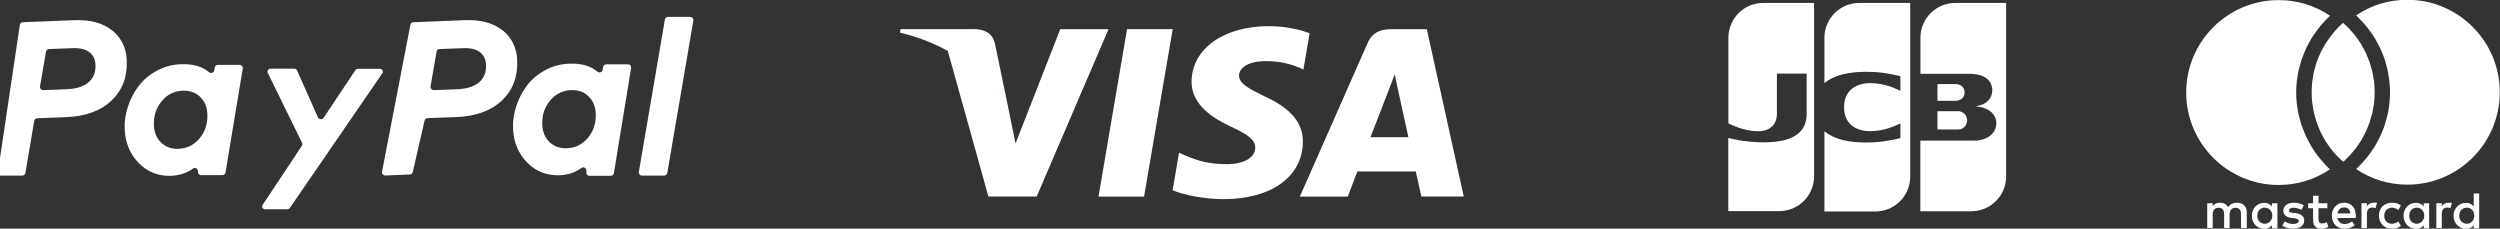
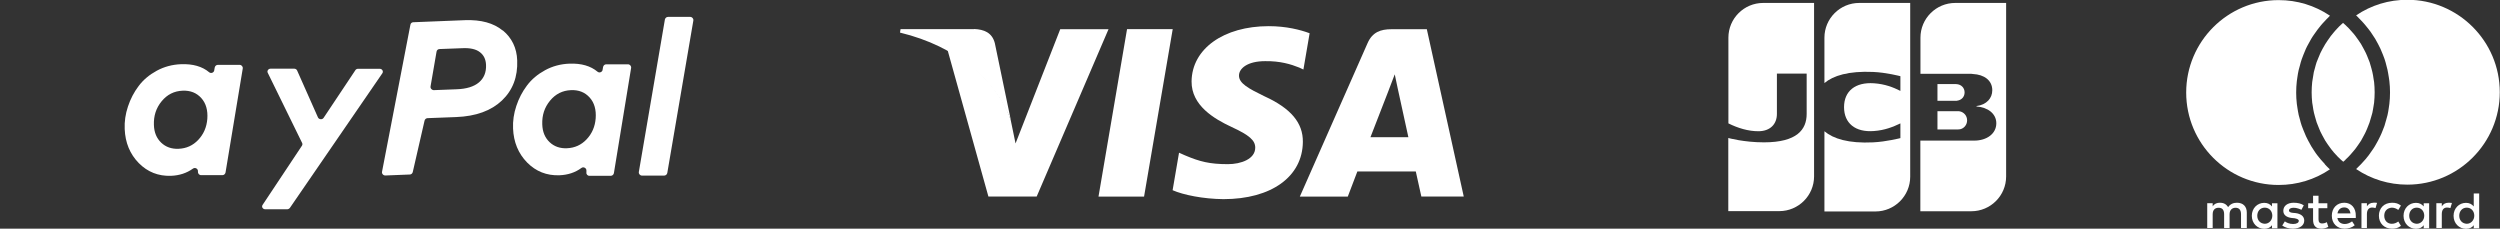
<svg xmlns="http://www.w3.org/2000/svg" id="_圖層_1" viewBox="0 0 229.36 20.98">
  <rect x="0" y="0" width="229.36" height="20.98" fill="#333333" stroke="none" />
  <defs>
    <style>.cls-1{fill:#fff;}</style>
  </defs>
  <g>
    <path class="cls-1" d="M206.13,20.93v-1.43c0-.55-.33-.9-.9-.9-.29,0-.6,.09-.81,.4-.17-.26-.4-.4-.76-.4-.24,0-.48,.07-.66,.33v-.29h-.5v2.28h.5v-1.26c0-.4,.21-.6,.55-.6s.5,.21,.5,.6v1.26h.5v-1.26c0-.4,.24-.6,.55-.6,.33,0,.5,.21,.5,.6v1.26h.55Zm7.39-2.28h-.81v-.69h-.5v.69h-.45v.45h.45v1.05c0,.52,.21,.83,.78,.83,.21,0,.45-.07,.62-.17l-.14-.43c-.14,.09-.31,.12-.43,.12-.24,0-.33-.14-.33-.38v-1.02h.81v-.45h0Zm4.23-.05c-.29,0-.48,.14-.6,.33v-.29h-.5v2.28h.5v-1.28c0-.38,.17-.6,.48-.6,.09,0,.21,.02,.31,.05l.14-.48c-.1-.02-.24-.02-.33-.02h0Zm-6.39,.24c-.24-.17-.57-.24-.93-.24-.57,0-.95,.29-.95,.74,0,.38,.29,.6,.78,.66l.24,.02c.26,.05,.4,.12,.4,.24,0,.17-.19,.29-.52,.29s-.6-.12-.76-.24l-.24,.38c.26,.19,.62,.29,.97,.29,.66,0,1.05-.31,1.05-.74,0-.4-.31-.62-.78-.69l-.24-.02c-.21-.02-.38-.07-.38-.21,0-.17,.17-.26,.43-.26,.29,0,.57,.12,.71,.19l.21-.4h0Zm13.26-.24c-.29,0-.48,.14-.6,.33v-.29h-.5v2.28h.5v-1.28c0-.38,.17-.6,.48-.6,.09,0,.21,.02,.31,.05l.14-.47c-.1-.02-.24-.02-.33-.02h0Zm-6.37,1.19c0,.69,.48,1.19,1.21,1.19,.33,0,.57-.07,.81-.26l-.24-.4c-.19,.14-.38,.21-.6,.21-.4,0-.69-.29-.69-.74s.29-.71,.69-.74c.21,0,.4,.07,.6,.21l.24-.4c-.24-.19-.48-.26-.81-.26-.74,0-1.21,.5-1.21,1.19h0Zm4.61,0v-1.14h-.5v.29c-.17-.21-.4-.33-.71-.33-.64,0-1.14,.5-1.14,1.19s.5,1.19,1.14,1.19c.33,0,.57-.12,.71-.33v.29h.5v-1.14h0Zm-1.83,0c0-.4,.26-.74,.69-.74,.4,0,.69,.31,.69,.74,0,.4-.29,.74-.69,.74-.43-.02-.69-.33-.69-.74h0Zm-5.96-1.19c-.66,0-1.14,.48-1.14,1.19s.48,1.19,1.17,1.19c.33,0,.66-.09,.93-.31l-.24-.36c-.19,.14-.43,.24-.66,.24-.31,0-.62-.14-.69-.55h1.69v-.19c.02-.73-.41-1.21-1.05-1.21h0Zm0,.43c.31,0,.52,.19,.57,.55h-1.19c.05-.31,.26-.55,.62-.55h0Zm12.38,.76v-2.04h-.5v1.19c-.17-.21-.4-.33-.71-.33-.64,0-1.14,.5-1.14,1.19s.5,1.19,1.14,1.19c.33,0,.57-.12,.71-.33v.29h.5v-1.14h0Zm-1.83,0c0-.4,.26-.74,.69-.74,.4,0,.69,.31,.69,.74,0,.4-.29,.74-.69,.74-.43-.02-.69-.33-.69-.74h0Zm-16.68,0v-1.14h-.5v.29c-.17-.21-.4-.33-.71-.33-.64,0-1.14,.5-1.14,1.19s.5,1.19,1.14,1.19c.33,0,.57-.12,.71-.33v.29h.5v-1.14h0Zm-1.85,0c0-.4,.26-.74,.69-.74,.4,0,.69,.31,.69,.74,0,.4-.29,.74-.69,.74-.43-.02-.69-.33-.69-.74Z" />
    <path class="cls-1" d="M215.16,14.67c.11-.1,.21-.2,.31-.3,.12-.12,.23-.25,.34-.38,.09-.11,.18-.21,.27-.32,.11-.14,.2-.28,.3-.42,.08-.11,.16-.22,.23-.34,.09-.15,.17-.3,.25-.46,.06-.12,.13-.23,.18-.35,.08-.16,.14-.33,.21-.5,.05-.12,.1-.24,.14-.36,.06-.18,.11-.36,.16-.54,.03-.12,.07-.23,.1-.35,.05-.2,.07-.41,.11-.62,.01-.1,.04-.2,.05-.31,.03-.31,.05-.63,.05-.95s-.02-.63-.05-.94c-.01-.1-.03-.2-.05-.3-.03-.21-.06-.42-.11-.62-.03-.12-.06-.23-.09-.35-.05-.18-.1-.37-.16-.55-.04-.12-.09-.23-.14-.35-.07-.17-.13-.34-.21-.5-.06-.12-.12-.23-.18-.35-.08-.16-.17-.31-.26-.47-.07-.11-.15-.22-.22-.33-.1-.15-.2-.29-.31-.43-.08-.11-.17-.21-.26-.31-.11-.13-.23-.26-.35-.39-.1-.1-.2-.2-.3-.29-.07-.07-.14-.13-.21-.19-.07,.06-.14,.12-.21,.19-.1,.1-.21,.19-.3,.3-.12,.12-.23,.25-.34,.38-.09,.11-.18,.21-.27,.33-.1,.13-.2,.27-.29,.41-.08,.12-.16,.23-.23,.35-.09,.14-.17,.29-.25,.44-.06,.12-.13,.24-.19,.37-.07,.16-.14,.32-.2,.48-.05,.12-.1,.25-.15,.37-.06,.17-.1,.35-.15,.53-.03,.12-.07,.24-.1,.36-.04,.2-.07,.4-.1,.61-.02,.11-.04,.21-.05,.31-.03,.31-.05,.62-.05,.94s.02,.63,.05,.94c.01,.1,.03,.2,.05,.3,.03,.21,.06,.42,.11,.63,.03,.12,.06,.23,.09,.34,.05,.19,.1,.37,.16,.55,.04,.12,.09,.23,.14,.35,.07,.17,.13,.34,.21,.51,.06,.12,.12,.23,.18,.35,.08,.16,.17,.32,.26,.47,.07,.11,.15,.22,.22,.33,.1,.15,.2,.29,.31,.43,.08,.11,.17,.21,.26,.32,.11,.13,.23,.26,.35,.38,.1,.1,.2,.2,.3,.29,.07,.06,.14,.12,.21,.18,.07-.06,.14-.12,.21-.18Z" />
    <path class="cls-1" d="M213.3,15.06c-.13-.14-.26-.28-.39-.43-.1-.12-.19-.24-.29-.36-.12-.15-.23-.31-.33-.47-.09-.13-.17-.26-.25-.39-.1-.17-.19-.33-.28-.51-.07-.13-.14-.27-.2-.4-.08-.18-.16-.36-.23-.55-.05-.14-.11-.27-.16-.41-.07-.2-.12-.39-.17-.59-.04-.13-.08-.27-.11-.4-.05-.22-.08-.45-.12-.68-.02-.12-.04-.23-.05-.34-.04-.35-.06-.69-.06-1.04s.02-.7,.06-1.05c.01-.12,.04-.23,.05-.35,.03-.23,.07-.45,.12-.67,.03-.14,.07-.27,.11-.4,.05-.2,.1-.39,.17-.59,.05-.14,.1-.28,.16-.42,.07-.18,.14-.36,.22-.53,.06-.14,.14-.28,.21-.41,.09-.17,.18-.33,.27-.49,.08-.14,.17-.27,.26-.4,.1-.15,.21-.3,.32-.45,.1-.13,.2-.25,.3-.38,.12-.14,.24-.28,.37-.41,.11-.12,.22-.24,.34-.35,.05-.05,.09-.1,.14-.15-1.4-.94-3.01-1.43-4.71-1.43-4.68,0-8.48,3.8-8.48,8.48s3.8,8.48,8.48,8.48c1.69,0,3.31-.49,4.7-1.43-.05-.05-.1-.1-.15-.15-.11-.11-.22-.21-.32-.33Z" />
    <path class="cls-1" d="M216.66,1.92c.13,.14,.26,.28,.38,.43,.1,.12,.2,.24,.29,.36,.12,.15,.23,.31,.33,.47,.08,.13,.17,.25,.25,.38,.1,.17,.19,.34,.28,.51,.07,.13,.14,.26,.2,.4,.08,.18,.16,.36,.23,.55,.05,.13,.11,.27,.15,.4,.07,.2,.12,.4,.17,.6,.03,.13,.07,.26,.1,.39,.05,.23,.08,.45,.12,.68,.02,.11,.04,.22,.05,.34,.04,.35,.06,.69,.06,1.05s-.02,.71-.06,1.05c-.01,.12-.04,.23-.05,.35-.03,.23-.07,.46-.12,.68-.03,.14-.07,.27-.11,.4-.05,.2-.11,.4-.17,.59-.05,.14-.1,.27-.16,.41-.07,.18-.14,.36-.23,.54-.06,.14-.13,.27-.2,.4-.09,.17-.18,.34-.28,.5-.08,.13-.16,.26-.25,.38-.11,.16-.22,.31-.33,.47-.09,.12-.19,.24-.29,.36-.13,.15-.26,.29-.39,.43-.1,.11-.21,.22-.32,.32-.05,.05-.1,.11-.15,.15,1.4,.94,3.01,1.43,4.7,1.43,4.68,0,8.48-3.8,8.48-8.48s-3.81-8.48-8.48-8.48c-1.7,0-3.31,.49-4.7,1.43,.05,.05,.1,.1,.15,.15,.11,.11,.22,.22,.33,.34Z" />
  </g>
  <g>
    <path class="cls-1" d="M177.75,11.88h1.84c.05,0,.18-.02,.23-.02,.35-.07,.65-.39,.65-.82s-.3-.74-.65-.82c-.05-.02-.16-.02-.23-.02h-1.84v1.68Z" />
    <path class="cls-1" d="M179.38,.27c-1.75,0-3.19,1.42-3.19,3.19v3.31h4.5c.11,0,.23,0,.32,.02,1.02,.05,1.77,.58,1.77,1.49,0,.72-.51,1.33-1.45,1.45v.04c1.03,.07,1.82,.65,1.82,1.54,0,.96-.88,1.59-2.03,1.59h-4.94v6.48h4.68c1.75,0,3.19-1.42,3.19-3.19V.27h-4.66Z" />
    <path class="cls-1" d="M180.24,8.48c0-.42-.3-.7-.65-.75-.04,0-.12-.02-.18-.02h-1.66v1.54h1.66c.05,0,.16,0,.18-.02,.35-.05,.65-.33,.65-.75h0Z" />
    <path class="cls-1" d="M161.76,.27c-1.75,0-3.19,1.42-3.19,3.19v7.86c.89,.44,1.82,.72,2.75,.72,1.1,0,1.7-.67,1.7-1.58v-3.71h2.73v3.7c0,1.44-.89,2.61-3.92,2.61-1.84,0-3.27-.4-3.27-.4v6.71h4.68c1.75,0,3.19-1.42,3.19-3.19V.27h-4.66Z" />
    <path class="cls-1" d="M170.57,.27c-1.75,0-3.19,1.42-3.19,3.19V7.62c.81-.68,2.21-1.12,4.47-1.02,1.21,.05,2.5,.39,2.5,.39v1.35c-.65-.33-1.42-.63-2.42-.7-1.72-.12-2.75,.72-2.75,2.19s1.03,2.33,2.75,2.19c1-.07,1.77-.39,2.42-.7v1.35s-1.28,.33-2.5,.39c-2.26,.11-3.66-.33-4.47-1.02v7.36h4.68c1.75,0,3.19-1.42,3.19-3.19V.27h-4.68Z" />
  </g>
  <g>
-     <path class="cls-1" d="M10.29,2.8c-.84-.69-1.99-1-3.45-.95l-4.74,.19c-.14,0-.26,.11-.28,.25L-.19,15.78c-.03,.18,.11,.33,.29,.33h1.94c.14,0,.26-.1,.29-.24l.81-4.78c.02-.14,.14-.24,.28-.24l2.61-.1c1.81-.07,3.21-.58,4.2-1.52,.99-.94,1.46-2.17,1.4-3.68-.04-1.14-.49-2.06-1.32-2.75Zm-2.18,4.76c-.46,.39-1.15,.6-2.05,.63l-2.09,.08c-.18,0-.33-.16-.3-.34l.55-3.19c.02-.14,.14-.24,.28-.24l2.12-.08c.69-.03,1.22,.09,1.57,.36,.36,.27,.55,.66,.57,1.17,.03,.68-.19,1.22-.65,1.61Z" />
    <path class="cls-1" d="M19.66,6.45c-.04,.22-.3,.32-.47,.18-.63-.53-1.49-.78-2.58-.74-.8,.03-1.55,.23-2.23,.6-.68,.37-1.23,.83-1.66,1.4-.43,.57-.75,1.19-.98,1.88-.23,.69-.33,1.38-.3,2.07,.05,1.25,.48,2.29,1.29,3.12,.81,.82,1.8,1.21,2.96,1.17,.77-.03,1.44-.25,2.01-.66,.21-.15,.49,.02,.46,.27h0c-.02,.17,.11,.33,.29,.33h1.95c.14,0,.26-.1,.29-.24l1.58-9.54c.03-.18-.11-.34-.29-.34h-1.99c-.14,0-.26,.1-.29,.24l-.05,.28Zm-.64,4.46c-.06,.76-.34,1.4-.83,1.92-.49,.52-1.09,.79-1.8,.82-.64,.03-1.18-.16-1.6-.56-.42-.4-.65-.94-.67-1.63-.03-.83,.2-1.55,.71-2.17,.51-.62,1.15-.94,1.93-.97,.71-.03,1.28,.2,1.71,.68,.43,.48,.61,1.12,.55,1.92Z" />
    <path class="cls-1" d="M32.61,6.43l-2.92,4.38c-.12,.19-.43,.16-.52-.04l-1.91-4.3c-.04-.1-.15-.17-.27-.17h-2.16c-.21,0-.35,.2-.27,.37l3.16,6.45c.04,.08,.03,.17-.02,.25l-3.61,5.43c-.12,.18,.02,.4,.25,.4h2c.1,0,.19-.05,.25-.12l8.49-12.36c.12-.18-.02-.41-.25-.41h-1.98c-.1,0-.2,.05-.25,.13Z" />
    <path class="cls-1" d="M46.12,2.8c-.84-.69-1.99-1-3.45-.95l-4.75,.19c-.14,0-.25,.1-.27,.24l-2.6,13.47c-.04,.18,.11,.35,.3,.35l2.25-.09c.13,0,.24-.1,.27-.23l1.08-4.71c.03-.13,.14-.22,.27-.23l2.63-.1c1.81-.07,3.21-.58,4.2-1.52,.99-.94,1.46-2.17,1.4-3.68-.04-1.14-.49-2.06-1.32-2.75Zm-2.18,4.76c-.46,.39-1.15,.6-2.05,.63l-2.09,.08c-.18,0-.33-.16-.3-.34l.55-3.19c.02-.14,.14-.24,.28-.24l2.12-.08c.69-.03,1.22,.09,1.57,.36,.36,.27,.55,.66,.57,1.17,.03,.68-.19,1.22-.65,1.61Z" />
    <path class="cls-1" d="M55.29,6.4c-.04,.22-.3,.32-.47,.18-.63-.53-1.49-.78-2.58-.74-.8,.03-1.55,.23-2.23,.6-.68,.37-1.23,.83-1.66,1.4-.43,.57-.75,1.19-.98,1.88-.23,.69-.33,1.38-.3,2.07,.05,1.25,.48,2.29,1.29,3.12,.81,.82,1.8,1.21,2.96,1.17,.78-.03,1.45-.25,2.02-.67,.2-.15,.49,.02,.46,.27v.13c-.03,.17,.1,.32,.27,.32h1.96c.14,0,.26-.1,.29-.24l1.58-9.65c.03-.18-.11-.34-.29-.34h-1.99c-.14,0-.26,.1-.29,.24l-.05,.28Zm-.64,4.46c-.06,.76-.34,1.4-.83,1.92-.49,.52-1.09,.79-1.8,.82-.64,.03-1.18-.16-1.6-.56-.42-.4-.65-.94-.67-1.63-.03-.83,.2-1.55,.71-2.17,.51-.62,1.15-.94,1.93-.97,.71-.03,1.28,.2,1.71,.68,.43,.48,.61,1.12,.55,1.92Z" />
    <path class="cls-1" d="M61,1.79l-2.39,13.98c-.03,.18,.11,.34,.29,.34h2.03c.14,0,.26-.1,.29-.24l2.39-13.98c.03-.18-.11-.34-.29-.34h-2.03c-.14,0-.26,.1-.29,.24Z" />
  </g>
  <g>
    <polygon class="cls-1" points="100.78 18.04 103.4 2.67 107.59 2.67 104.96 18.04 100.78 18.04 100.78 18.04" />
    <path class="cls-1" d="M120.15,3.05c-.83-.31-2.13-.65-3.75-.65-4.14,0-7.05,2.08-7.08,5.07-.02,2.21,2.08,3.44,3.67,4.18,1.63,.75,2.18,1.23,2.17,1.91-.01,1.03-1.3,1.5-2.51,1.5-1.67,0-2.57-.23-3.94-.81l-.54-.24-.59,3.44c.98,.43,2.79,.8,4.66,.82,4.4,0,7.26-2.06,7.29-5.25,.02-1.75-1.1-3.08-3.51-4.18-1.46-.71-2.36-1.19-2.35-1.91,0-.64,.76-1.32,2.4-1.32,1.37-.02,2.36,.28,3.13,.59l.38,.18,.57-3.33h0Z" />
-     <path class="cls-1" d="M130.89,2.68h-3.23c-1,0-1.75,.27-2.19,1.27l-6.22,14.09h4.4s.72-1.89,.88-2.31c.48,0,4.75,0,5.36,0,.12,.54,.51,2.3,.51,2.3h3.89l-3.39-15.36h0Zm-5.16,9.91c.35-.89,1.67-4.3,1.67-4.3-.02,.04,.34-.89,.56-1.47l.28,1.33s.8,3.67,.97,4.44h-3.48Z" />
+     <path class="cls-1" d="M130.89,2.68h-3.23c-1,0-1.75,.27-2.19,1.27l-6.22,14.09h4.4s.72-1.89,.88-2.31c.48,0,4.75,0,5.36,0,.12,.54,.51,2.3,.51,2.3h3.89l-3.39-15.36h0Zm-5.16,9.91c.35-.89,1.67-4.3,1.67-4.3-.02,.04,.34-.89,.56-1.47l.28,1.33s.8,3.67,.97,4.44h-3.48" />
    <path class="cls-1" d="M97.27,2.68l-4.1,10.48-.44-2.13c-.76-2.46-3.14-5.12-5.8-6.45l3.75,13.45h4.43s6.59-15.35,6.59-15.35h-4.43Z" />
    <path class="cls-1" d="M89.37,2.67h-6.75l-.05,.32c5.25,1.27,8.73,4.35,10.17,8.04l-1.47-7.07c-.25-.97-.99-1.26-1.9-1.3h0Z" />
  </g>
</svg>